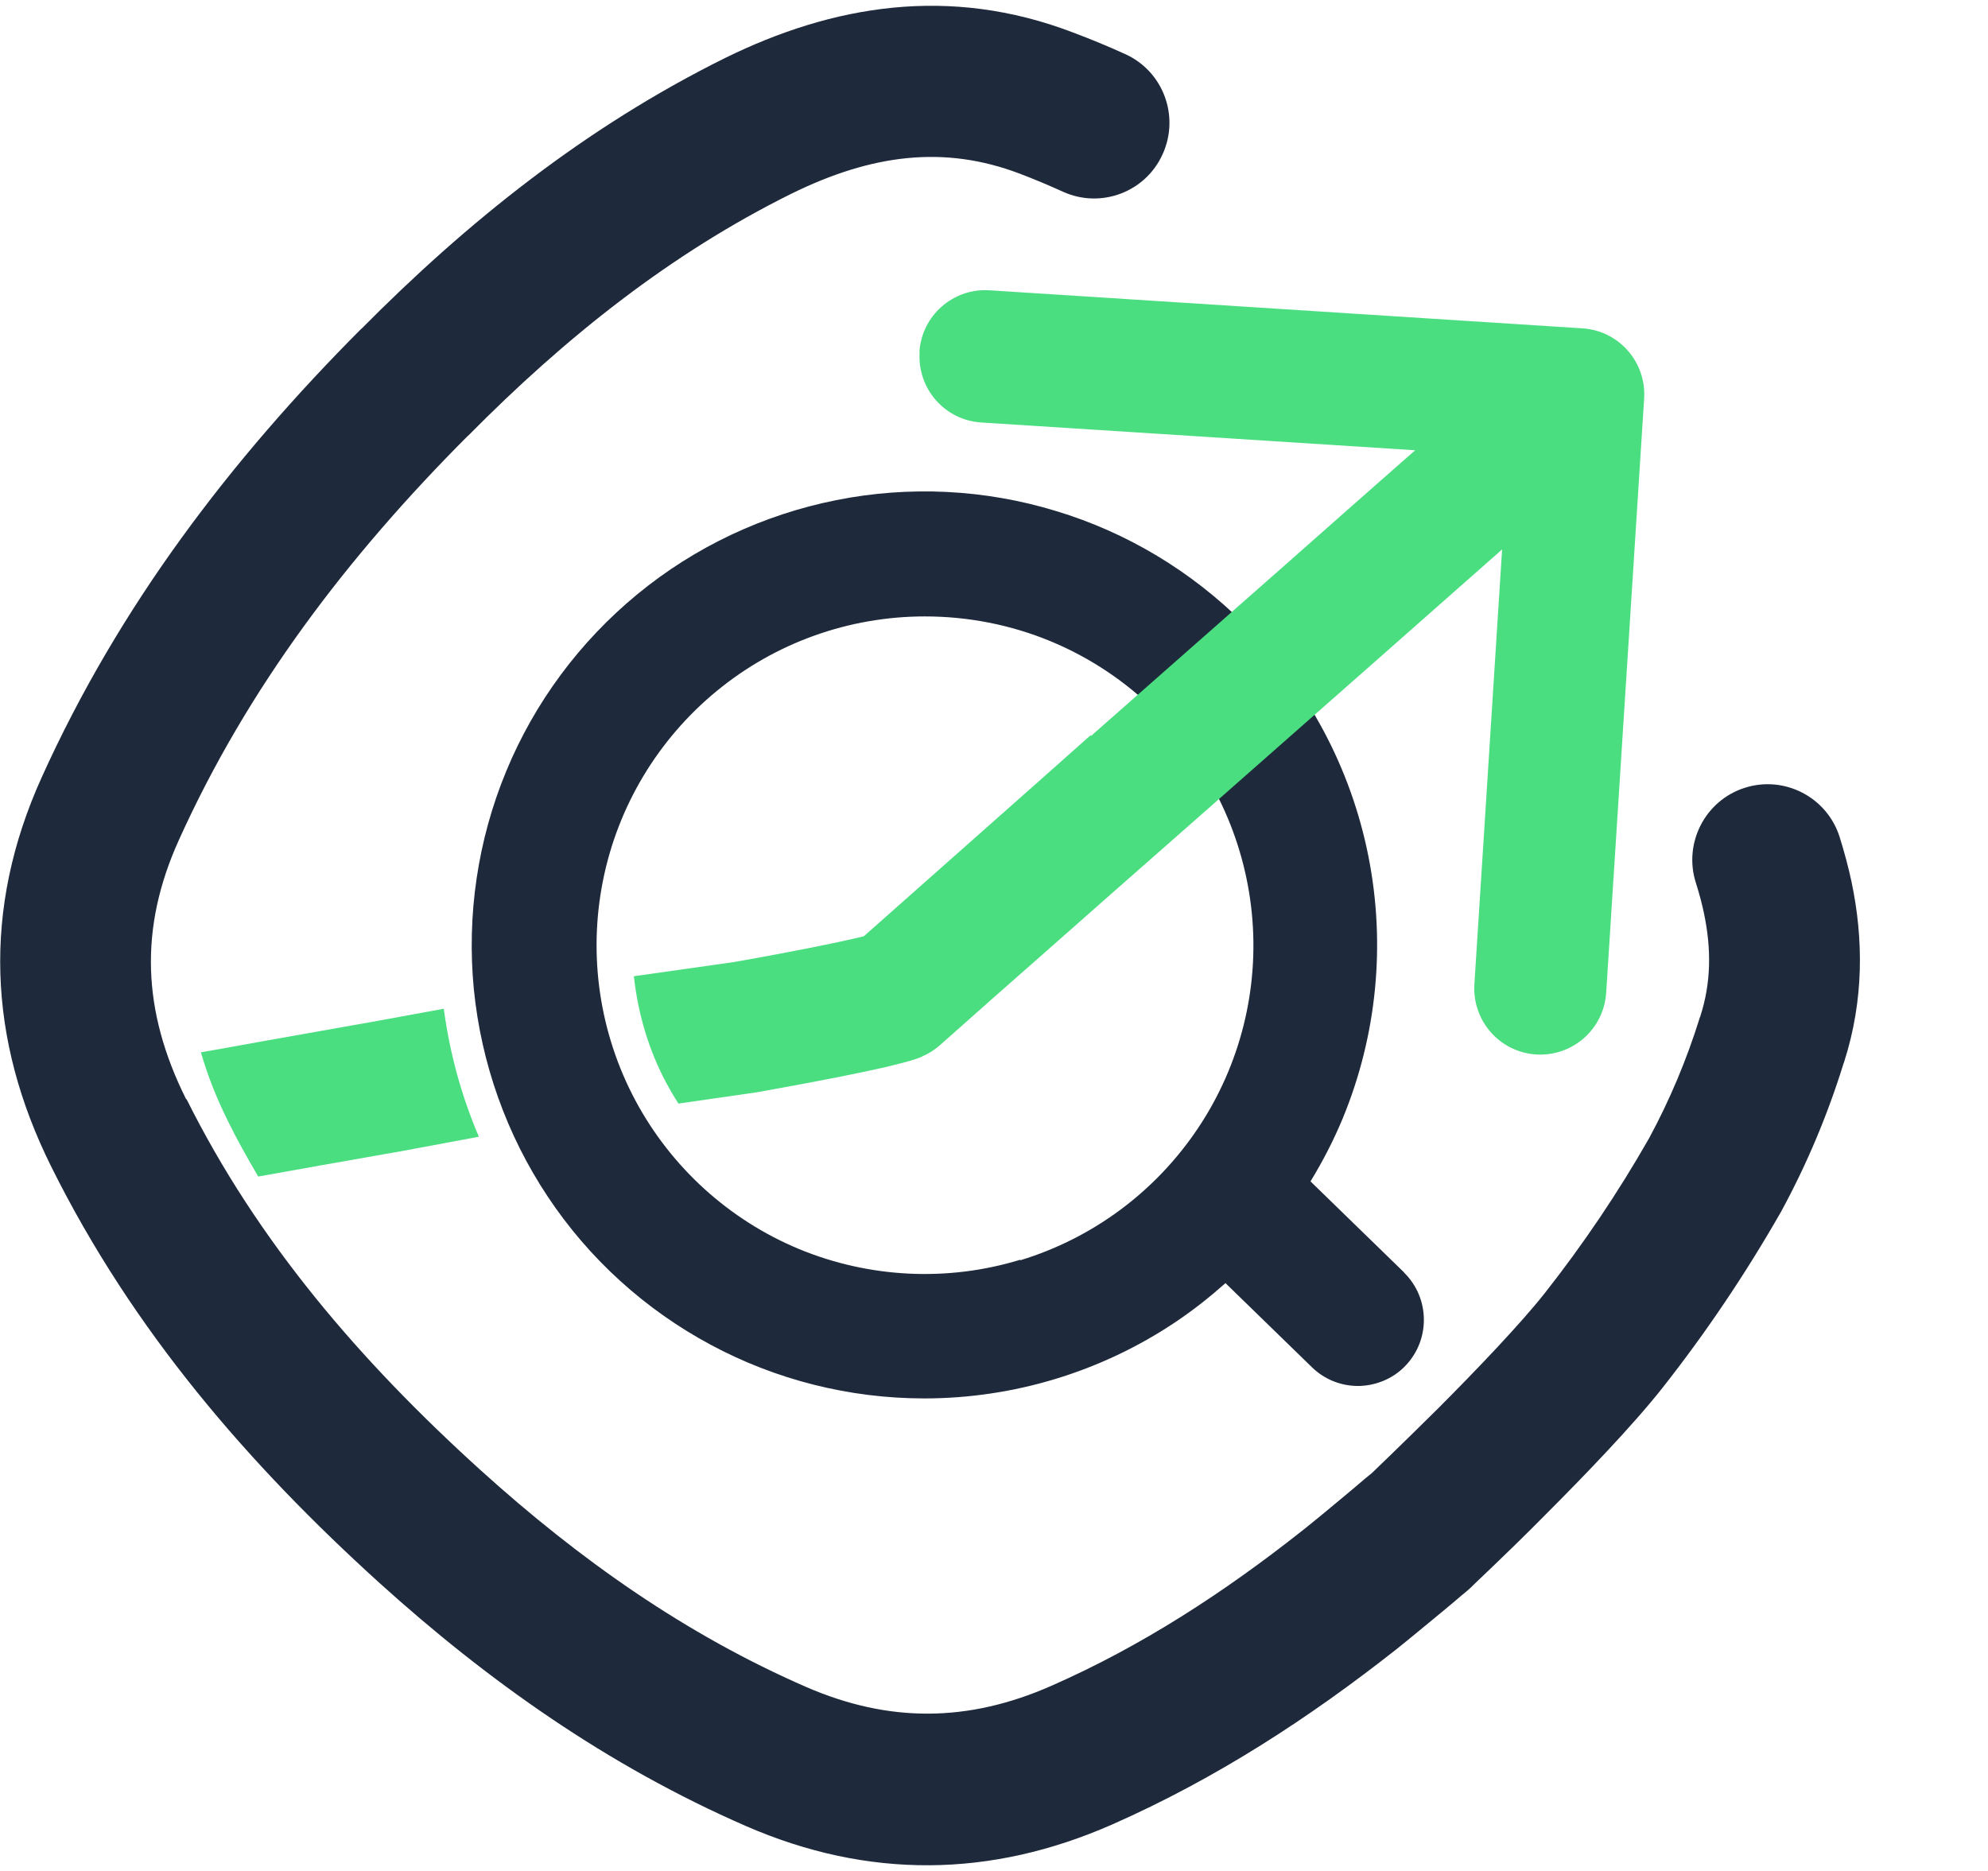
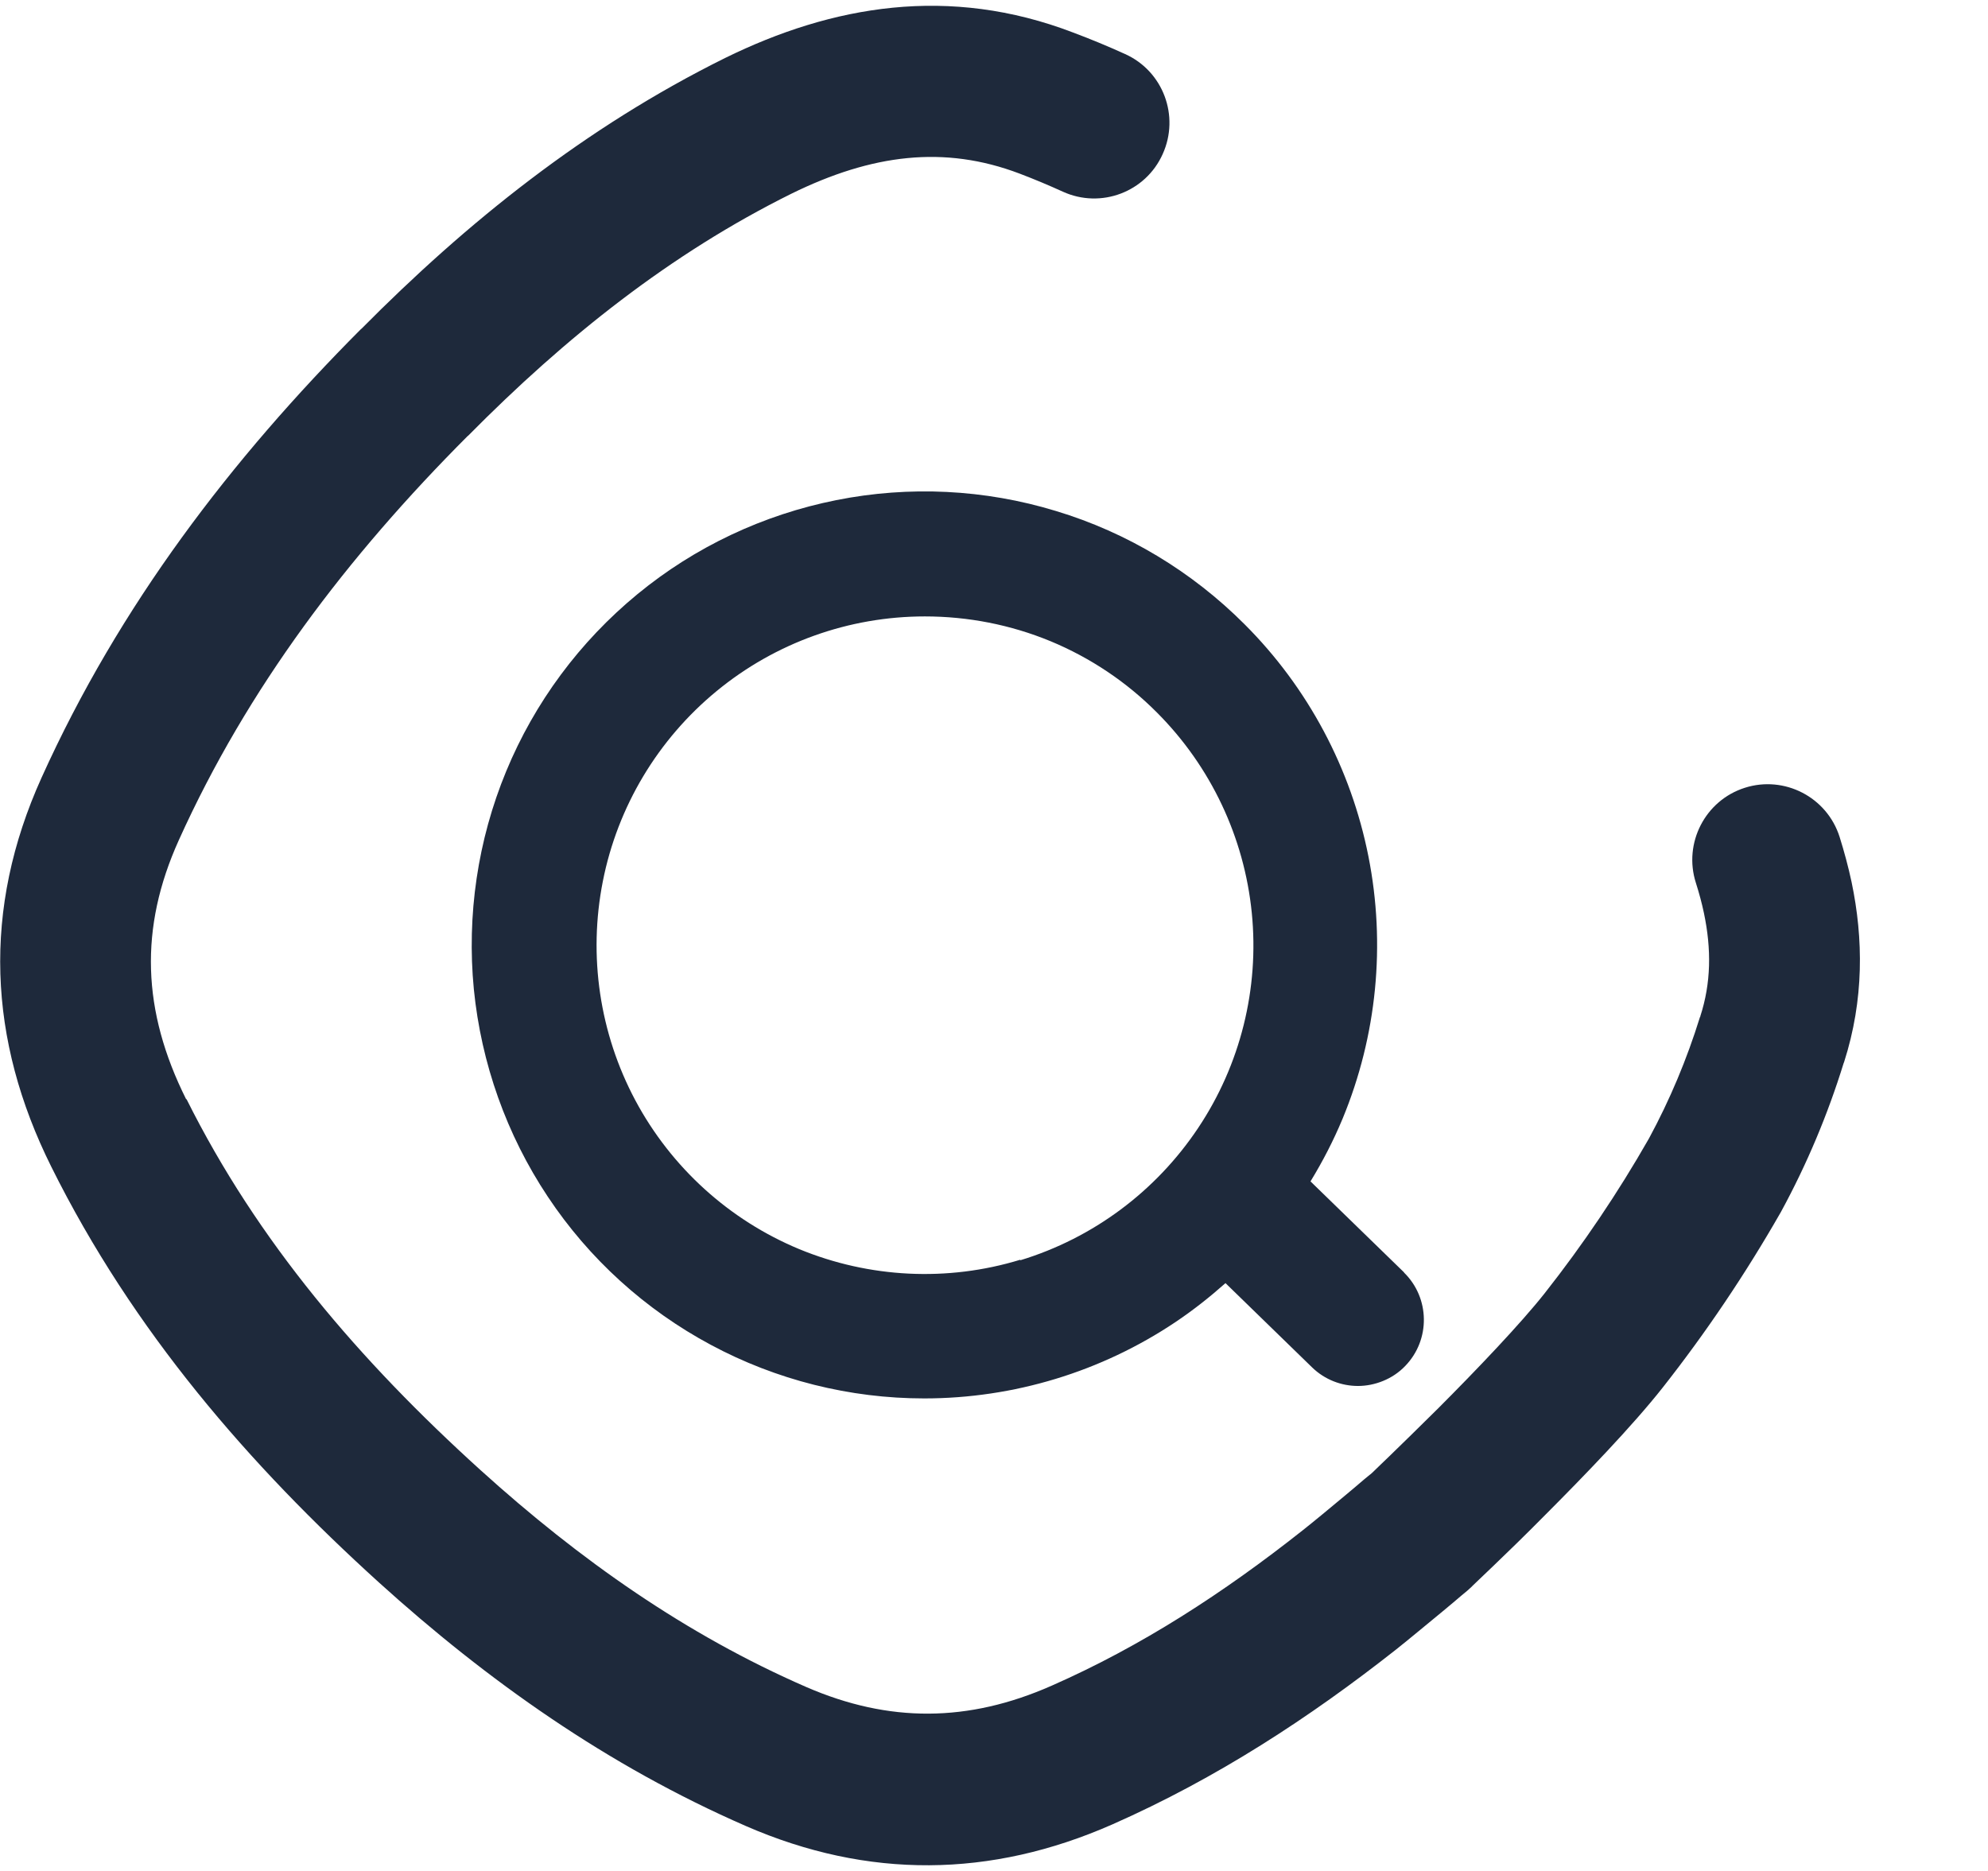
<svg xmlns="http://www.w3.org/2000/svg" width="34" height="32" viewBox="0 0 34 32" fill="none">
  <path d="M3.184 18.802C2.428 17.288 2.379 15.874 3.058 14.37C4.231 11.771 5.937 9.523 8.001 7.455H8.004C9.674 5.765 11.473 4.335 13.537 3.312C14.909 2.638 16.148 2.479 17.44 2.97C17.692 3.066 17.937 3.169 18.179 3.279C18.828 3.574 19.594 3.286 19.885 2.635C20.18 1.984 19.892 1.217 19.243 0.925C18.951 0.792 18.656 0.67 18.355 0.557C16.231 -0.257 14.233 0.092 12.401 0.992C10.009 2.177 7.985 3.803 6.179 5.626H6.176C3.956 7.854 2.044 10.35 0.712 13.298C-0.308 15.552 -0.205 17.783 0.878 19.957C2.276 22.769 4.261 25.053 6.48 27.065C8.336 28.744 10.387 30.198 12.755 31.231C14.843 32.141 16.943 32.121 19.024 31.204C20.813 30.414 22.4 29.375 23.871 28.217C24.093 28.041 24.411 27.775 24.666 27.566C24.796 27.46 24.911 27.36 24.994 27.29C25.037 27.254 25.07 27.227 25.094 27.207L25.12 27.184L25.127 27.177L25.153 27.154L25.177 27.131L25.183 27.124L25.203 27.105C25.22 27.088 25.246 27.065 25.276 27.035C25.339 26.975 25.432 26.885 25.544 26.779C25.77 26.563 26.081 26.261 26.419 25.919C27.085 25.252 27.92 24.389 28.44 23.728C29.179 22.789 29.851 21.79 30.448 20.747L30.454 20.737L30.461 20.724C30.902 19.914 31.259 19.064 31.531 18.184L31.538 18.168C31.882 17.096 31.869 16.053 31.667 15.087C31.611 14.825 31.541 14.566 31.462 14.314C31.246 13.633 30.517 13.258 29.841 13.474C29.162 13.69 28.788 14.42 29.003 15.097C29.059 15.273 29.106 15.446 29.142 15.618C29.271 16.233 29.265 16.813 29.079 17.384V17.391L29.073 17.398C28.851 18.115 28.559 18.812 28.201 19.473C27.671 20.402 27.075 21.285 26.416 22.122C26.001 22.646 25.269 23.413 24.6 24.084C24.272 24.409 23.974 24.701 23.758 24.91C23.649 25.013 23.563 25.099 23.503 25.156C23.474 25.186 23.45 25.206 23.434 25.219L23.424 25.226C23.401 25.245 23.367 25.272 23.328 25.305C23.248 25.375 23.136 25.468 23.01 25.574C22.755 25.787 22.463 26.029 22.274 26.178C20.926 27.244 19.524 28.154 17.987 28.831C16.559 29.462 15.204 29.468 13.789 28.854C11.738 27.961 9.919 26.683 8.217 25.143C6.146 23.267 4.403 21.232 3.19 18.799L3.184 18.802ZM25.08 27.108L24.928 26.929L25.08 27.108Z" fill="#1E293B" />
  <path d="M24.017 21.766L22.413 20.206C22.622 19.864 22.807 19.506 22.963 19.131C23.549 17.713 23.702 16.153 23.404 14.649C23.106 13.145 22.37 11.761 21.287 10.679C20.386 9.776 19.279 9.108 18.06 8.74C16.84 8.368 15.552 8.305 14.303 8.554C13.053 8.803 11.884 9.354 10.9 10.164C9.916 10.974 9.144 12.013 8.657 13.192C8.17 14.37 7.981 15.652 8.104 16.92C8.23 18.188 8.664 19.409 9.369 20.468C10.075 21.531 11.036 22.401 12.156 23.001C13.275 23.602 14.531 23.918 15.807 23.918C17.337 23.918 18.835 23.463 20.107 22.61C20.409 22.407 20.69 22.185 20.959 21.946L22.44 23.387C22.658 23.599 22.943 23.705 23.225 23.705C23.506 23.705 23.815 23.592 24.033 23.363C24.467 22.915 24.457 22.198 24.01 21.763L24.017 21.766ZM17.447 21.547C16.204 21.926 14.869 21.859 13.67 21.365C12.47 20.867 11.48 19.967 10.867 18.822C10.254 17.673 10.058 16.349 10.31 15.074C10.562 13.796 11.251 12.647 12.255 11.821C13.259 10.994 14.518 10.543 15.817 10.543C16.555 10.543 17.284 10.685 17.967 10.967C18.649 11.25 19.269 11.665 19.789 12.189C20.707 13.109 21.28 14.32 21.409 15.615C21.538 16.91 21.214 18.211 20.491 19.293C19.769 20.375 18.696 21.175 17.453 21.554L17.447 21.547Z" fill="#1E293B" />
-   <path d="M15.728 6.024C15.688 6.648 16.158 7.186 16.781 7.226L24.203 7.701C23.56 8.268 22.814 8.922 22.039 9.61C21.019 10.509 19.955 11.445 18.998 12.289C18.885 12.388 18.769 12.491 18.66 12.587L18.65 12.577L17.805 13.328L14.774 16.013C14.734 16.023 14.691 16.033 14.638 16.046C14.303 16.123 13.677 16.256 12.55 16.455L10.841 16.697C10.91 17.334 11.093 17.959 11.401 18.533C11.464 18.649 11.53 18.762 11.603 18.875L12.945 18.682C14.091 18.477 14.76 18.34 15.145 18.251C15.337 18.204 15.469 18.171 15.559 18.145C15.605 18.131 15.642 18.118 15.675 18.108C15.691 18.101 15.708 18.098 15.724 18.091L15.748 18.081L15.761 18.075H15.771V18.068C15.883 18.022 15.986 17.955 16.076 17.876L16.997 17.059L17.845 16.312C18.358 15.857 19.286 15.041 20.369 14.088C21.353 13.221 22.467 12.239 23.527 11.306C24.302 10.622 25.048 9.965 25.69 9.397L25.216 16.833C25.177 17.457 25.647 17.995 26.27 18.035C26.893 18.075 27.43 17.603 27.47 16.979L28.119 6.818C28.159 6.194 27.688 5.656 27.065 5.616L16.924 4.965C16.301 4.925 15.764 5.397 15.724 6.021L15.728 6.024Z" fill="#4ADE80" />
-   <path d="M7.594 17.252L6.494 17.454C6.182 17.51 5.838 17.57 5.486 17.633C4.883 17.739 4.251 17.852 3.701 17.952L3.436 17.998C3.548 18.39 3.701 18.775 3.893 19.164C4.055 19.496 4.234 19.811 4.416 20.123C5.122 19.997 5.917 19.854 6.603 19.735L6.888 19.685L8.19 19.442C7.892 18.745 7.69 18.008 7.59 17.252H7.594Z" fill="#4ADE80" />
</svg>